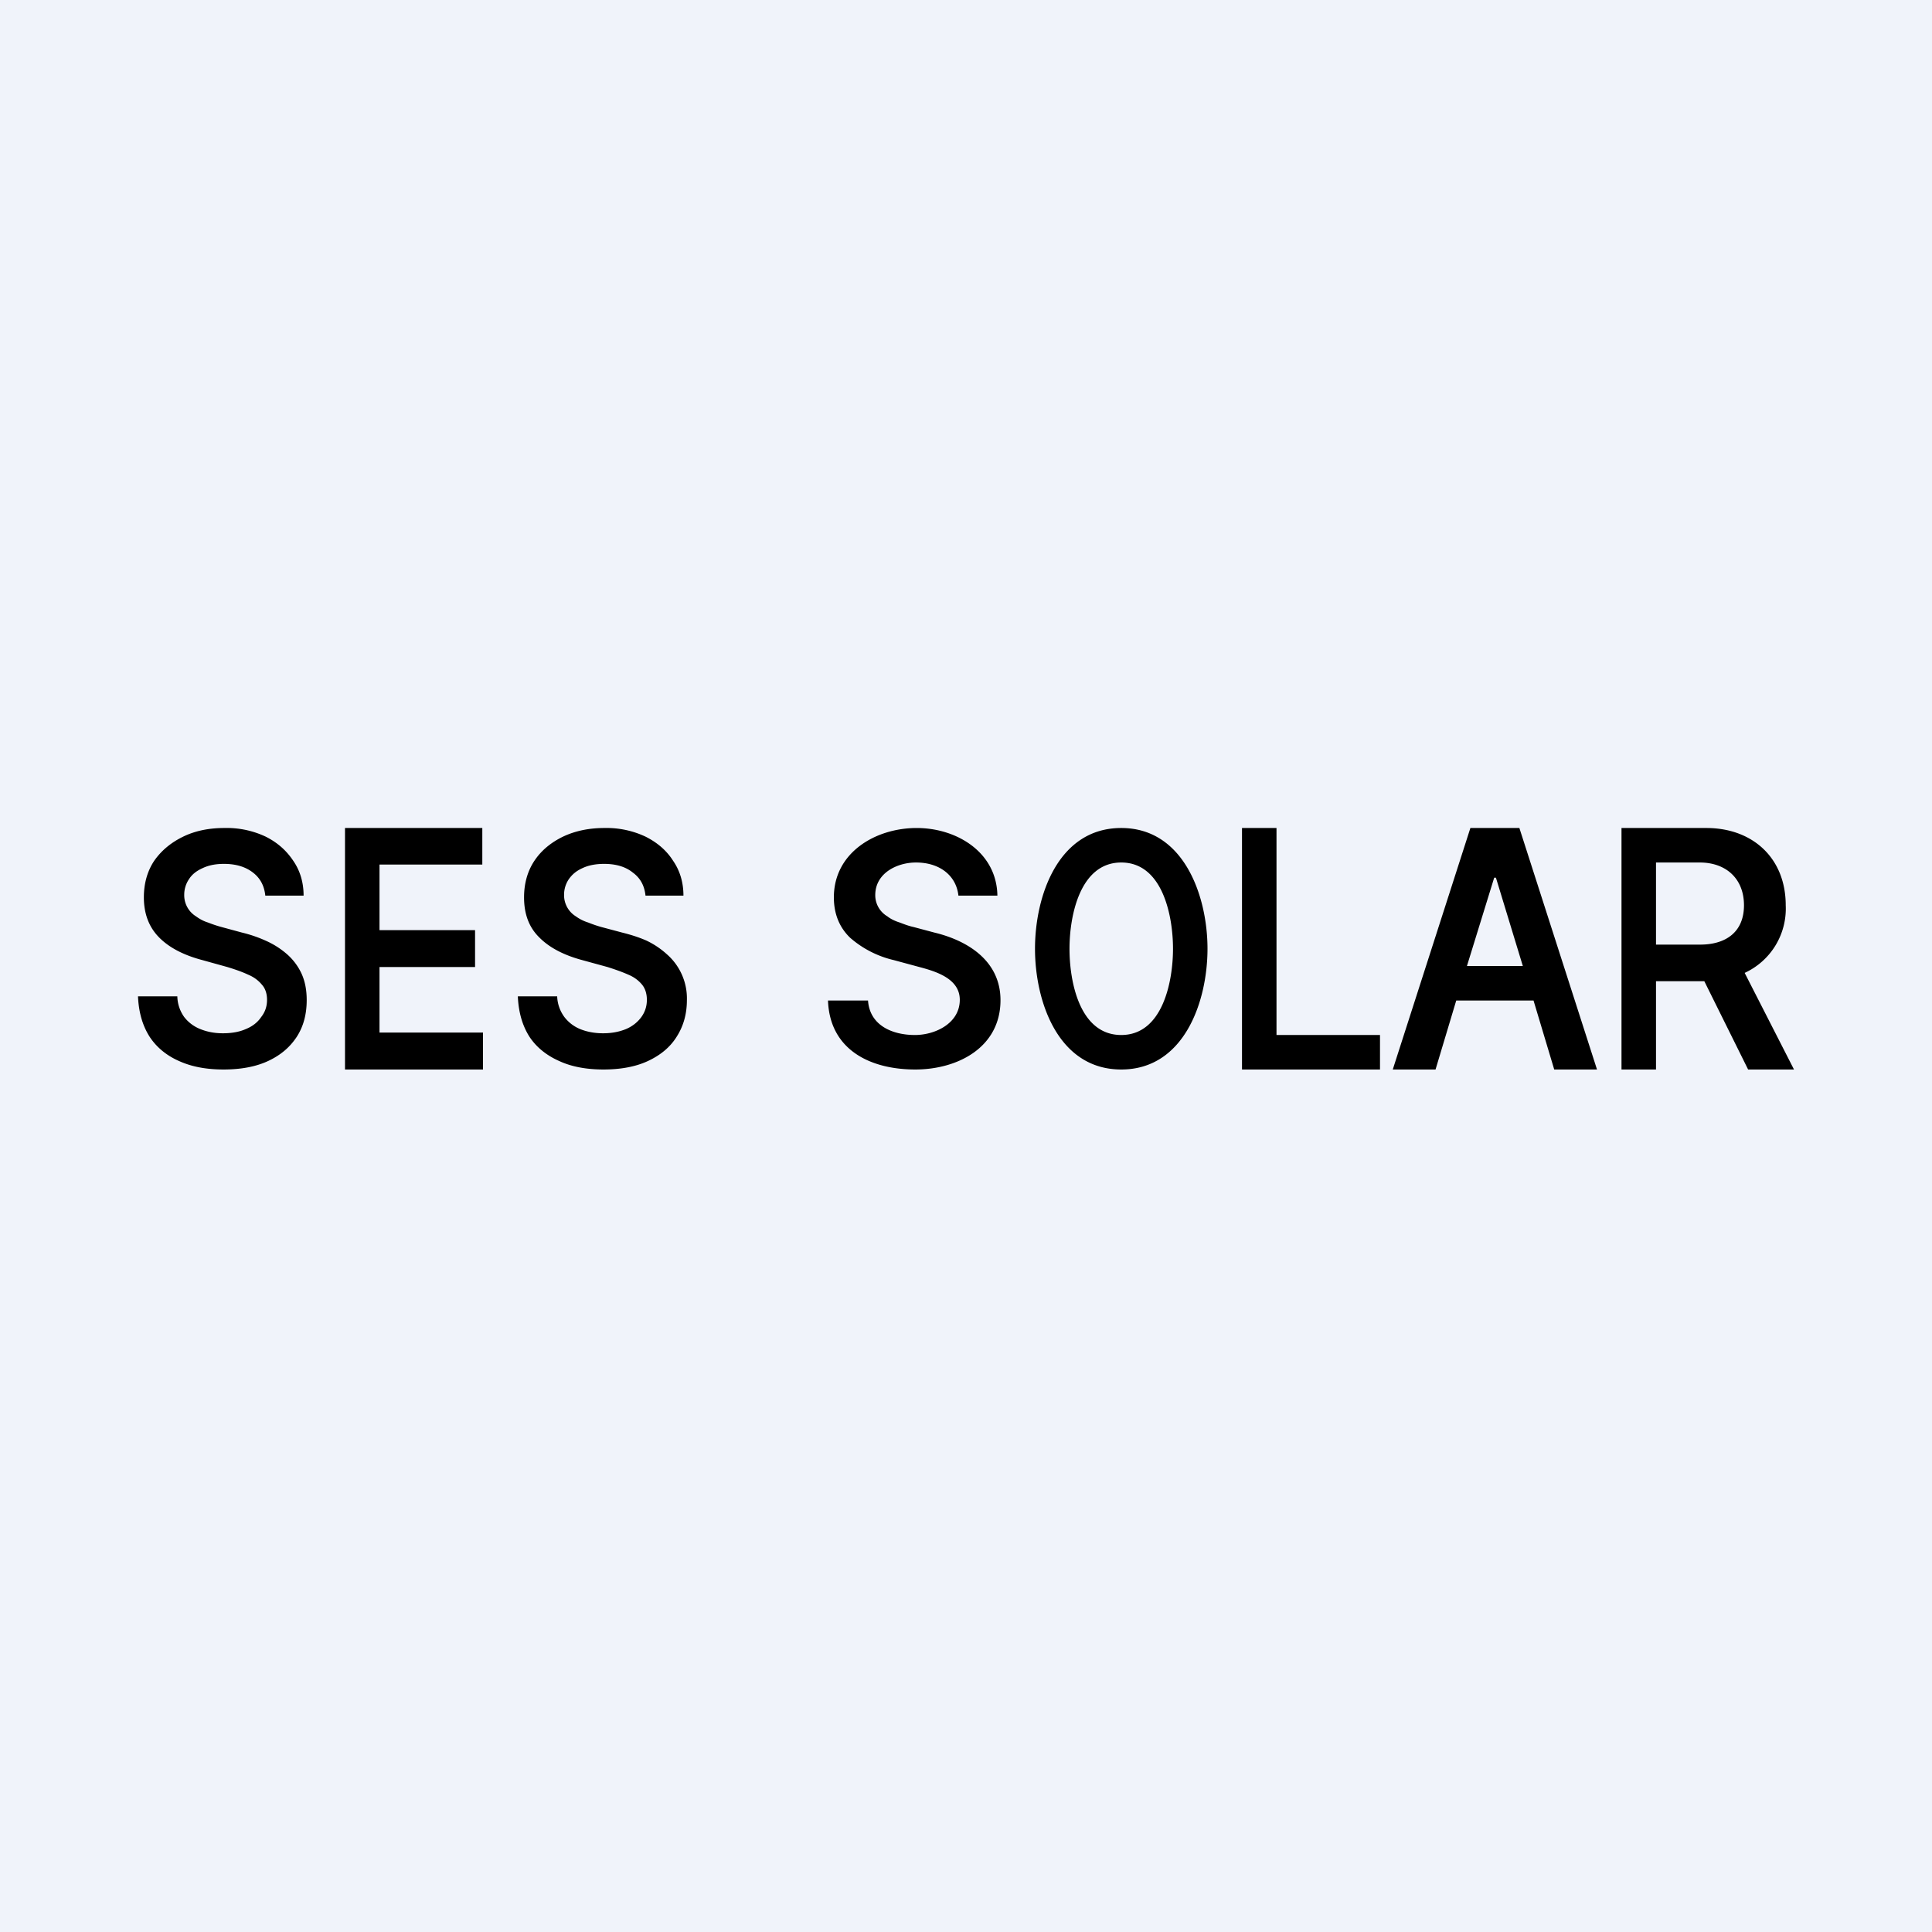
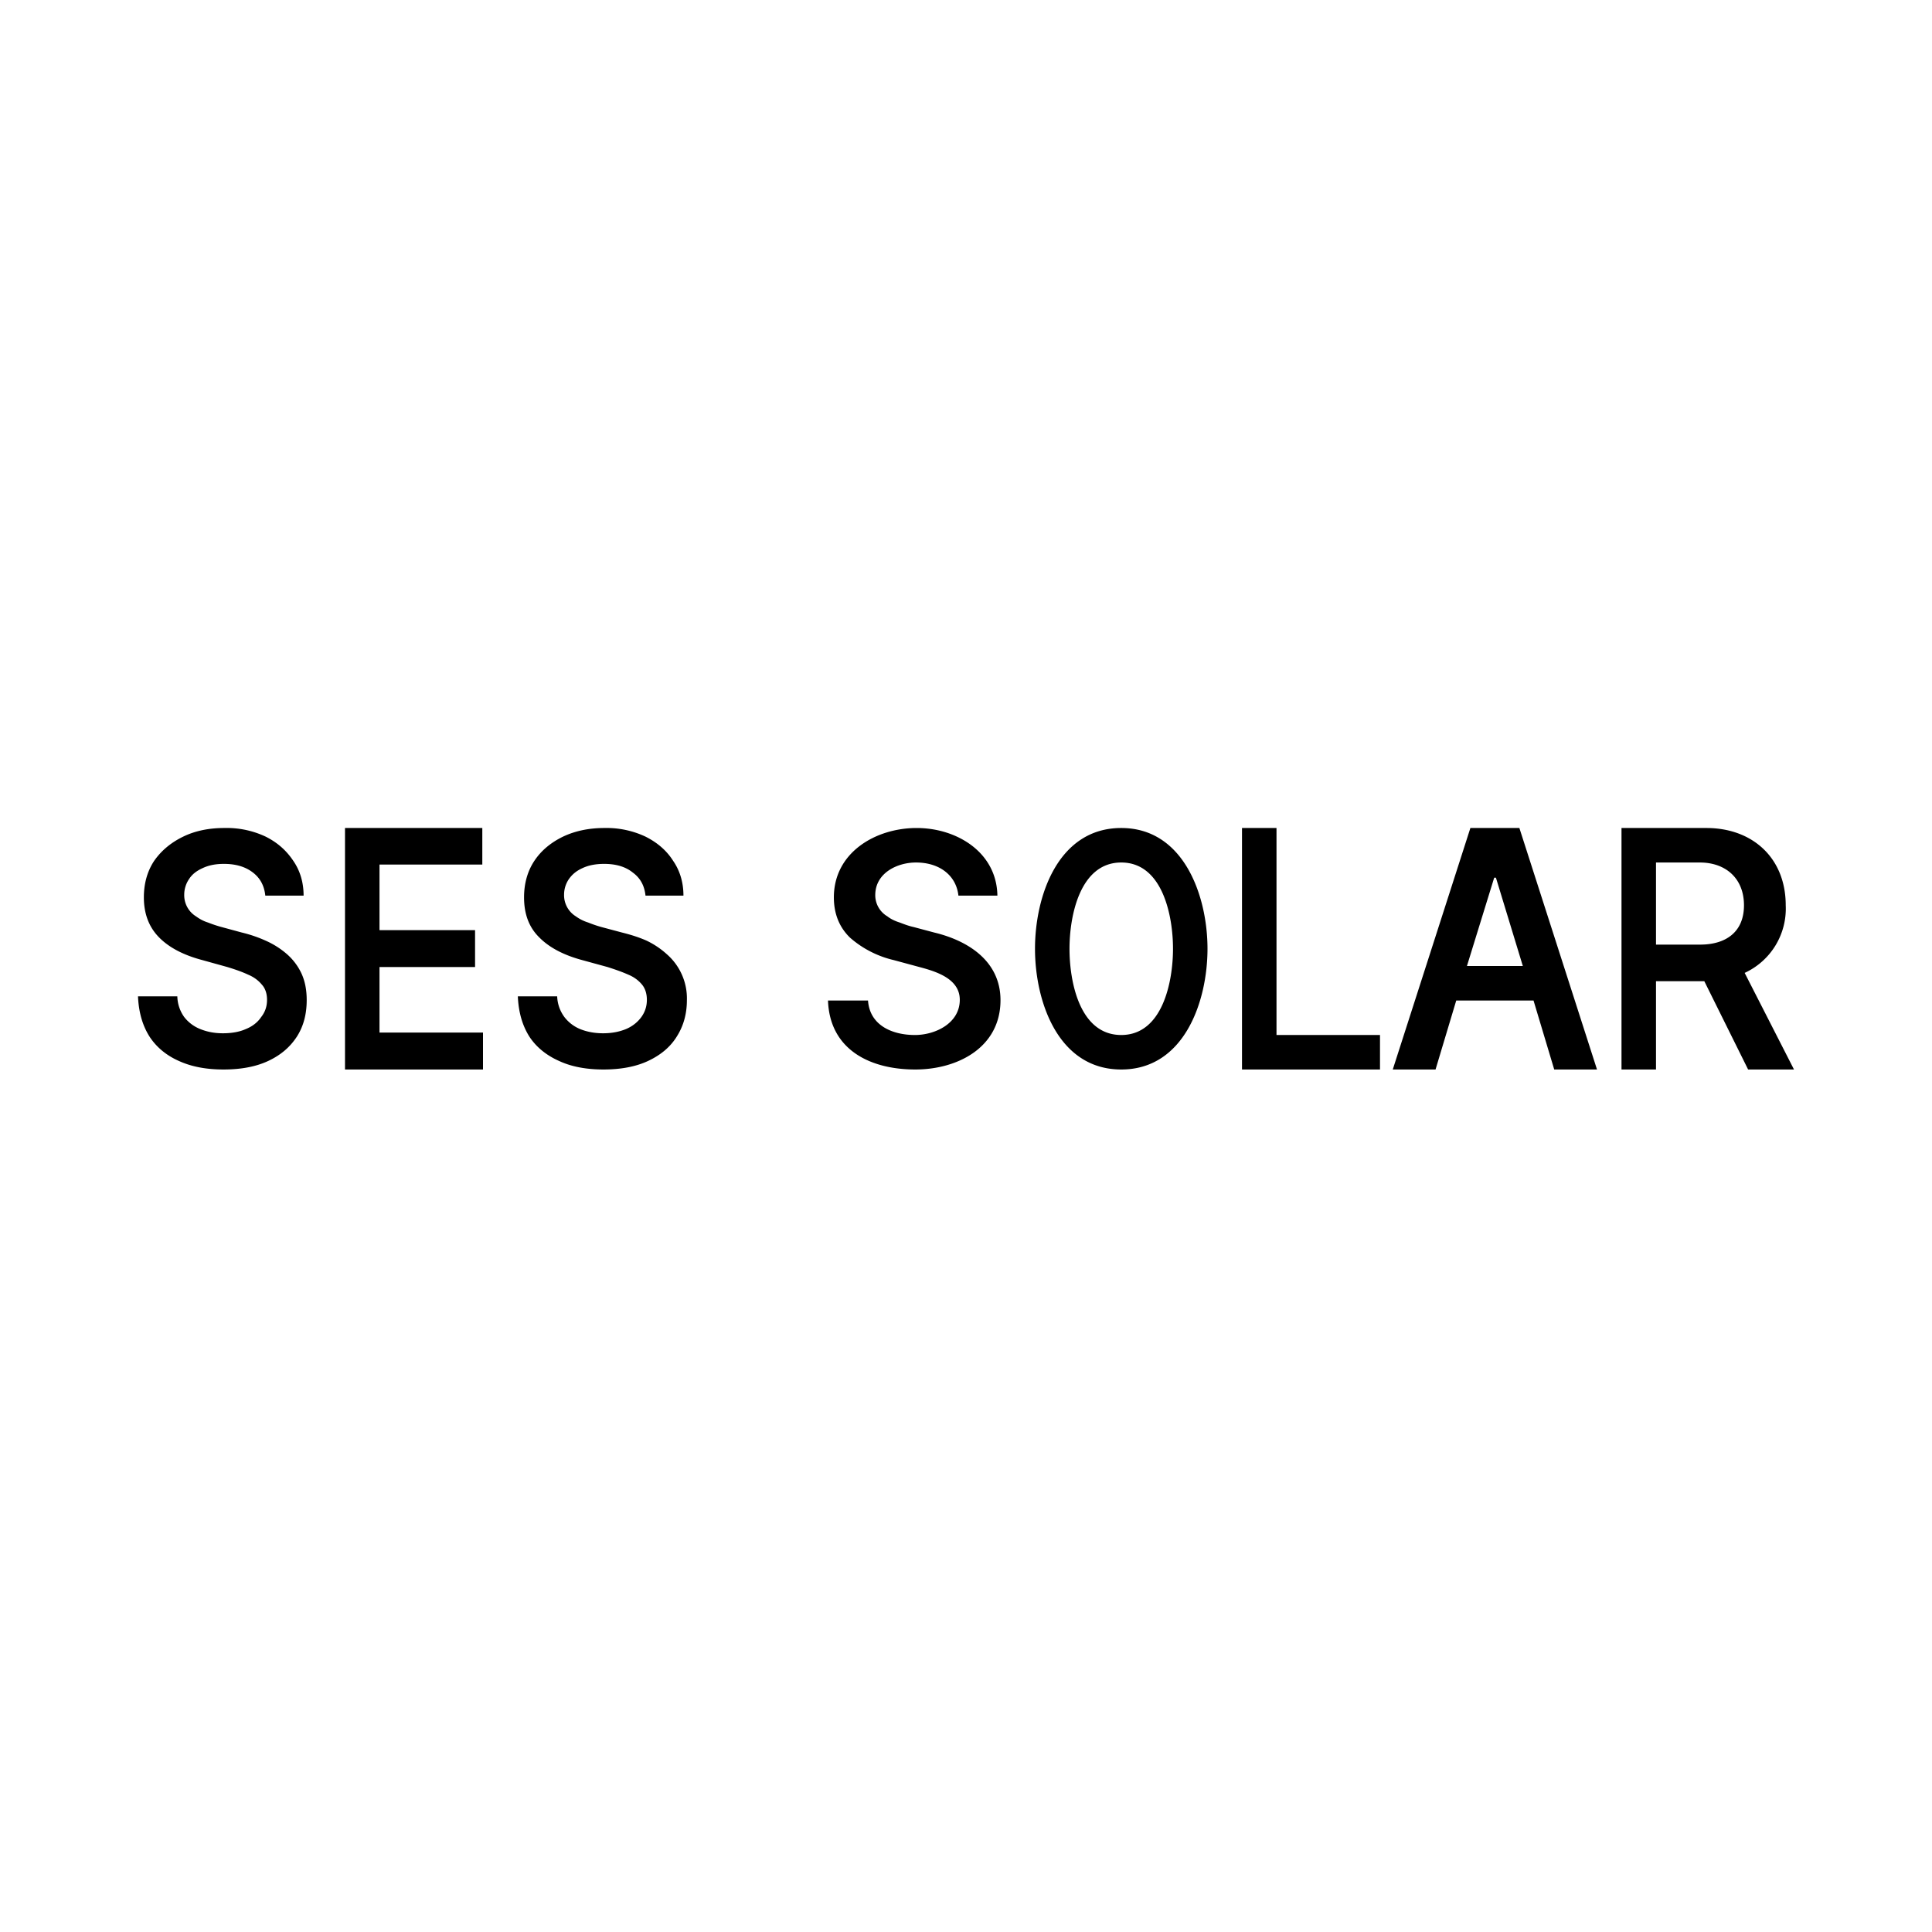
<svg xmlns="http://www.w3.org/2000/svg" width="56" height="56" viewBox="0 0 56 56">
-   <path fill="#F0F3FA" d="M0 0h56v56H0z" />
  <path fill-rule="evenodd" d="M7.33 25.29c.21.16.33.38.36.67H8.8c0-.38-.1-.72-.3-1.01-.2-.3-.46-.53-.8-.7A2.65 2.65 0 0 0 6.5 24c-.44 0-.84.08-1.19.25-.35.17-.63.4-.84.7-.2.3-.3.66-.3 1.06 0 .48.15.87.45 1.17.3.3.72.51 1.25.65l.72.2c.23.07.43.14.6.22.17.07.3.17.4.29.1.11.15.26.15.44 0 .2-.06.36-.17.5-.1.15-.25.27-.45.35-.18.08-.4.12-.66.12-.24 0-.45-.04-.65-.12a1.1 1.1 0 0 1-.47-.35 1.07 1.07 0 0 1-.2-.6H4c.02.46.13.84.33 1.16.2.31.49.55.85.71.37.17.8.25 1.3.25s.94-.08 1.3-.25c.36-.17.63-.4.83-.71.19-.3.28-.65.28-1.05 0-.3-.05-.55-.15-.77a1.7 1.7 0 0 0-.43-.57 2.42 2.42 0 0 0-.6-.38c-.22-.1-.45-.18-.7-.24l-.59-.16a3.6 3.6 0 0 1-.39-.13c-.13-.04-.24-.1-.35-.18a.72.72 0 0 1-.34-.63.8.8 0 0 1 .14-.45c.09-.14.22-.24.4-.32.17-.08.37-.12.61-.12.34 0 .62.08.84.25ZM10 31v-7h3.98v1.06H11v1.9h2.77v1.07H11v1.9h3V31h-4Zm8.34-5.71c.22.16.34.38.37.67h1.1c0-.38-.1-.72-.3-1.01-.19-.3-.46-.53-.8-.7a2.65 2.65 0 0 0-1.19-.25c-.44 0-.84.08-1.2.25-.35.17-.63.4-.83.7-.2.3-.3.66-.3 1.06 0 .48.14.87.45 1.17.3.3.72.51 1.24.65l.73.2c.22.07.42.14.6.22.17.07.3.17.4.29.09.11.14.26.14.44 0 .2-.06.36-.16.5-.11.15-.26.27-.45.35-.2.08-.41.12-.66.12-.24 0-.46-.04-.66-.12a1.1 1.1 0 0 1-.46-.35 1.07 1.07 0 0 1-.21-.6h-1.14c.02.46.13.84.33 1.16.2.31.5.55.86.71.36.17.8.25 1.29.25.5 0 .94-.08 1.3-.25.36-.17.64-.4.83-.71.19-.3.29-.65.29-1.05a1.7 1.7 0 0 0-.58-1.33 2.42 2.42 0 0 0-.6-.4c-.23-.1-.46-.17-.7-.23l-.6-.16a3.6 3.6 0 0 1-.38-.13c-.13-.04-.25-.1-.36-.18a.72.72 0 0 1-.34-.63.8.8 0 0 1 .14-.45c.1-.14.22-.24.4-.32.17-.08.38-.12.62-.12.34 0 .62.08.83.25Zm9.44.67c-.06-.57-.53-.96-1.23-.96-.54 0-1.17.3-1.18.93a.71.71 0 0 0 .35.63c.1.08.23.14.36.18.13.05.26.1.4.13l.6.16c1 .24 1.92.84 1.92 1.96 0 1.37-1.24 2.01-2.47 2.01-1.32 0-2.48-.58-2.53-2h1.16c.05.72.7 1 1.36 1 .59 0 1.3-.34 1.3-1.02 0-.61-.68-.82-1.17-.95l-.74-.2a2.94 2.94 0 0 1-1.27-.65c-.31-.3-.47-.69-.47-1.17 0-1.3 1.21-2.01 2.4-2.01 1.16 0 2.32.7 2.34 1.96h-1.13ZM32.5 31c1.83 0 2.5-1.98 2.5-3.5s-.68-3.5-2.5-3.5c-1.83 0-2.5 1.97-2.5 3.5s.67 3.5 2.5 3.5Zm0-6c1.2 0 1.5 1.55 1.5 2.5s-.3 2.5-1.5 2.5c-1.21 0-1.5-1.55-1.5-2.5s.3-2.5 1.5-2.5Zm3.5 6v-7h1v6h3v1h-4Zm4.37 0h1.24l.6-2h2.24l.6 2h1.24l-2.25-7h-1.42l-2.25 7Zm3.77-3-.78-2.56h-.05L42.52 28h1.62ZM47 24v7h1v-2.56h1.4L50.67 31H52l-1.43-2.8a2.05 2.05 0 0 0 1.19-1.96c0-1.37-.96-2.24-2.3-2.24H47Zm1 3.38h1.28c.74 0 1.27-.36 1.27-1.14 0-.78-.53-1.24-1.28-1.24H48v2.38Z" />
</svg>